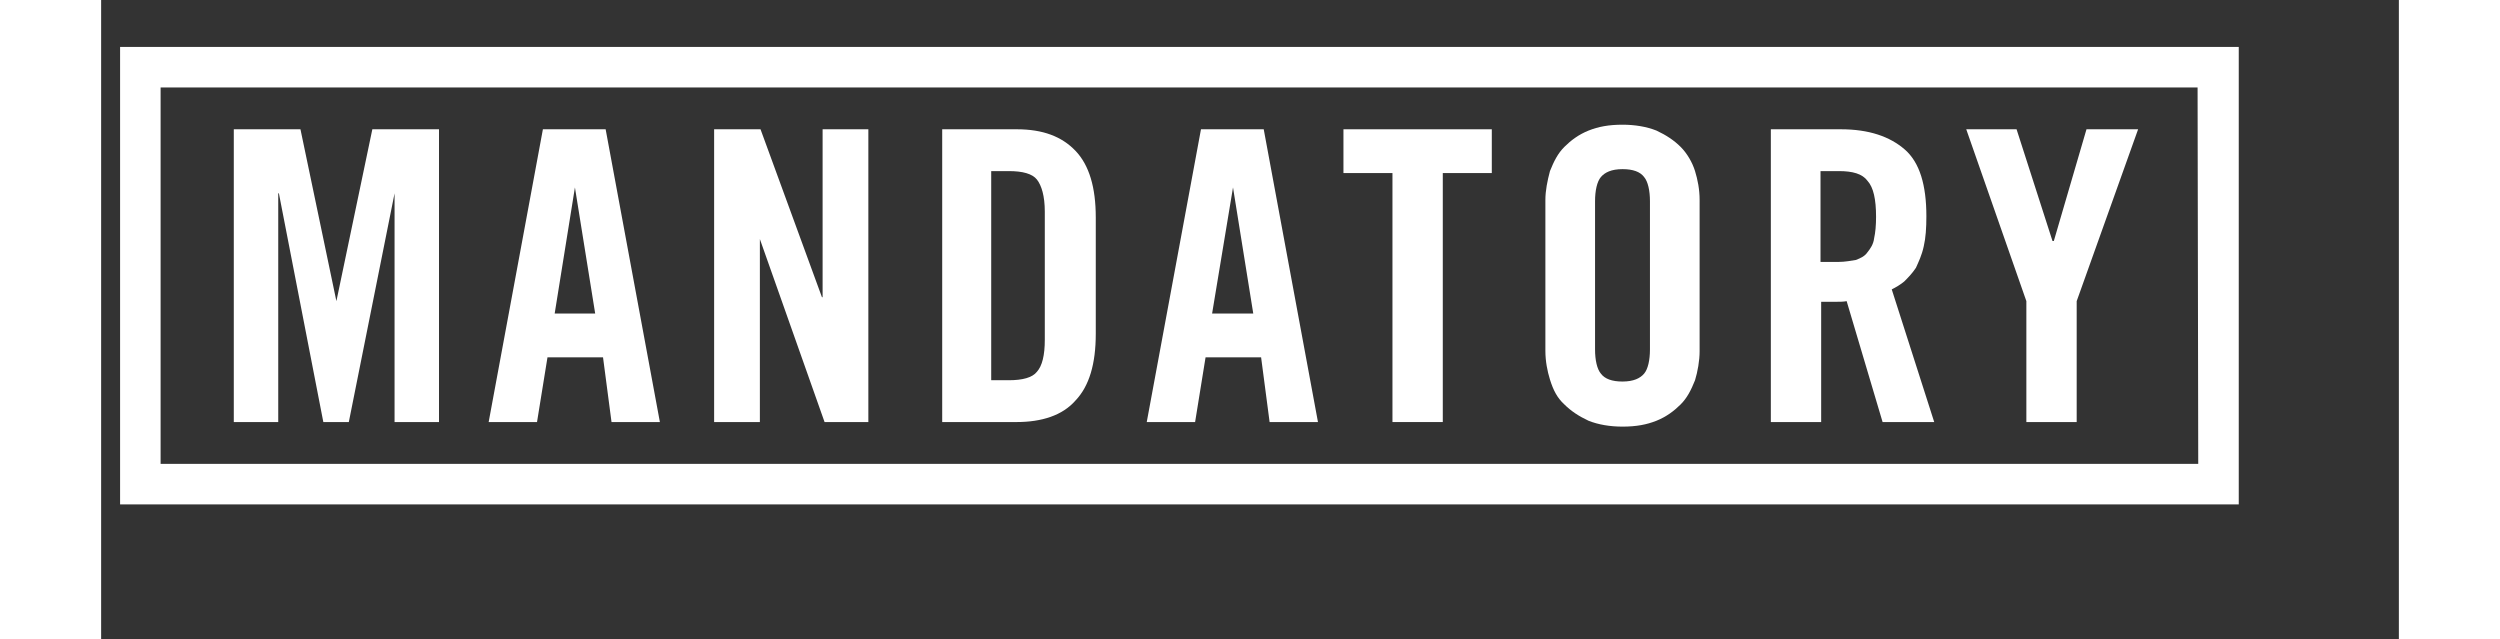
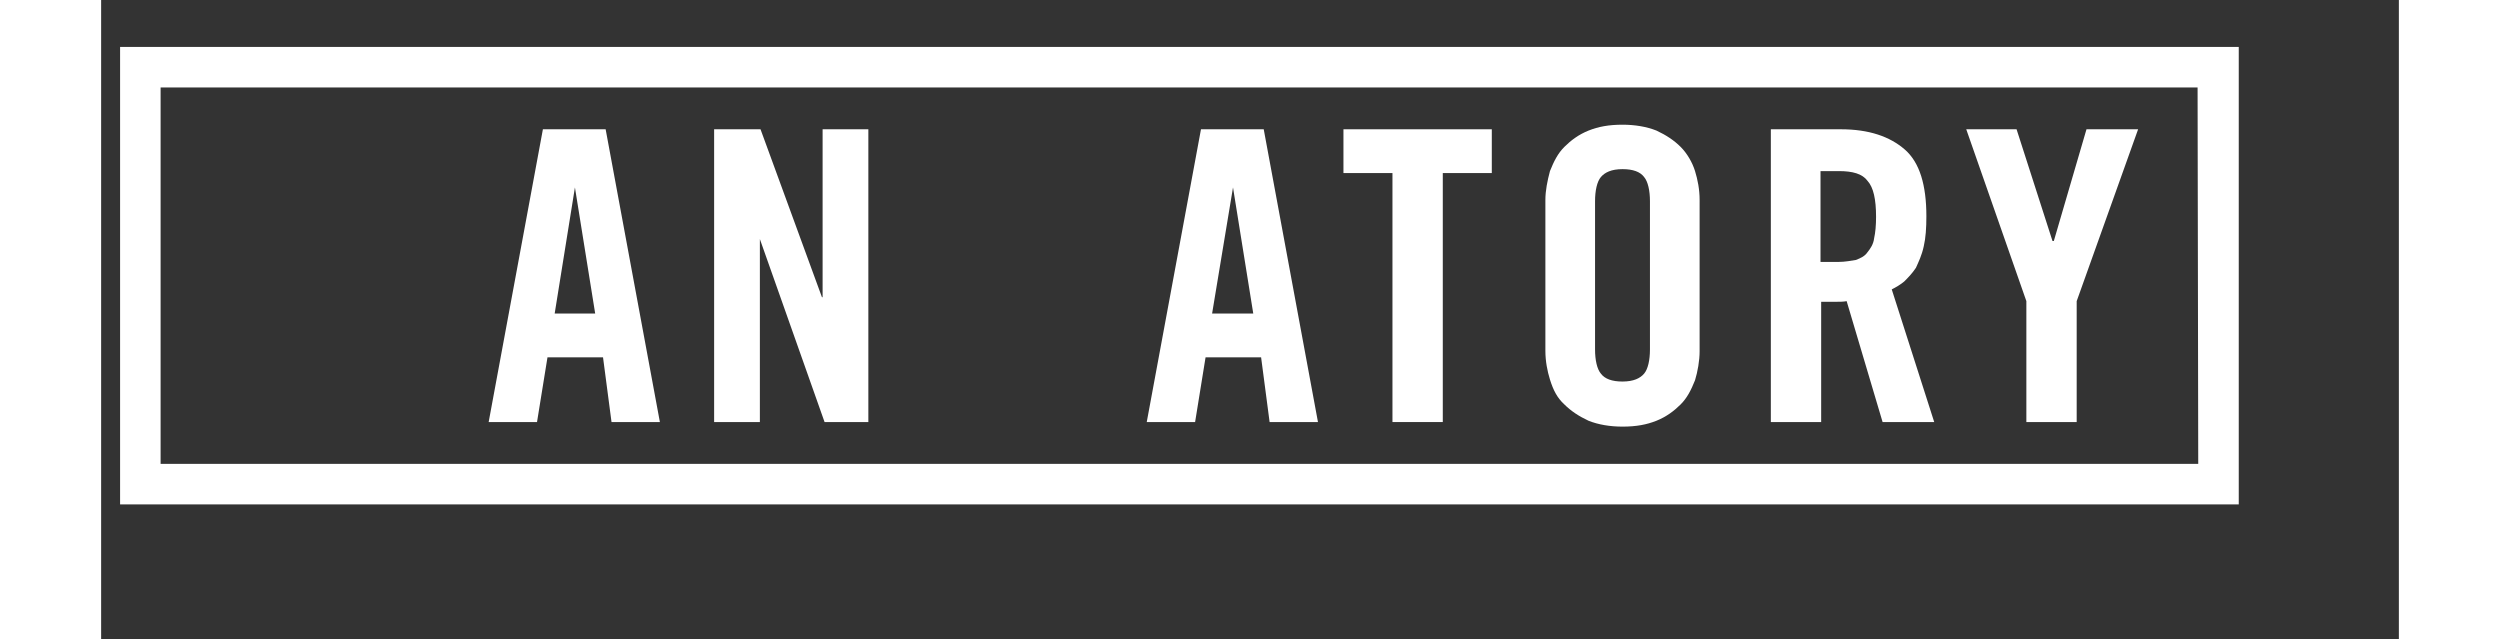
<svg xmlns="http://www.w3.org/2000/svg" fill="#FFF" width="330" height="84.365" viewBox="0 0 351.6 97.8">
  <rect x="0" y="0" width="351.6" height="97.8" fill="#333333" stroke="none" />
-   <rect id="backgroundrect" width="100%" height="100%" x="0" y="0" fill="none" stroke="none" class="" style="" />
  <g class="currentLayer" style="">
    <title>Layer 1</title>
    <path d="M2.9,7.182 v70 h324.2 V7.182 H2.9 zM320.9,70.982 H9.1 V13.382 h311.7 L320.9,70.982 L320.9,70.982 z" id="svg_1" class="" />
-     <polygon points="27.1,29.582 27.2,29.582 34,64.582 37.9,64.582 44.9,29.582 44.9,29.582 44.9,64.582 51.7,64.582 51.7,19.782 41.5,19.782 36,46.082 36,46.082 30.5,19.782 20.3,19.782 20.3,64.582 27.1,64.582 " id="svg_2" class="" />
    <path d="M68.3,54.682 h8.5 l1.3,9.9 h7.4 l-8.3,-44.8 h-9.6 l-8.3,44.8 h7.4 L68.3,54.682 zM72.5,28.682 L72.5,28.682 l3.1,19.3 h-6.2 L72.5,28.682 z" id="svg_3" class="" />
    <polygon points="100.8,36.582 100.8,36.582 110.7,64.582 117.4,64.582 117.4,19.782 110.4,19.782 110.4,45.482 110.3,45.482 100.9,19.782 93.8,19.782 93.8,64.582 100.8,64.582 " id="svg_4" class="" />
-     <path d="M149.1,61.282 c2.1,-2.2 3.1,-5.6 3.1,-10.2 V33.282 c0,-4.6 -1,-8 -3.1,-10.2 c-2.1,-2.2 -5,-3.3 -9,-3.3 h-11.4 v44.8 h11.4 C143.9,64.582 147.1,63.582 149.1,61.282 zM136.2,58.182 V26.182 h2.7 c2.1,0 3.6,0.4 4.3,1.3 c0.7,0.9 1.2,2.5 1.2,4.9 v19.6 c0,2.4 -0.4,4 -1.2,4.9 c-0.7,0.9 -2.2,1.3 -4.3,1.3 H136.2 z" id="svg_5" class="" />
    <path d="M169,54.682 h8.5 l1.3,9.9 h7.4 l-8.3,-44.8 h-9.6 L160,64.582 h7.4 L169,54.682 zM173.2,28.682 L173.2,28.682 l3.1,19.3 H170 L173.2,28.682 z" id="svg_6" class="" />
    <polygon points="197.6,64.582 205.3,64.582 205.3,26.482 212.8,26.482 212.8,19.782 190.1,19.782 190.1,26.482 197.6,26.482 " id="svg_7" class="" />
    <path d="M223.9,61.882 c1,1 2.2,1.8 3.7,2.5 c1.5,0.6 3.3,0.9 5.2,0.9 c2.1,0 3.7,-0.3 5.2,-0.9 s2.7,-1.5 3.7,-2.5 c1,-1 1.6,-2.2 2.2,-3.7 c0.4,-1.3 0.7,-3 0.7,-4.4 V30.582 c0,-1.6 -0.3,-3.1 -0.7,-4.4 s-1.2,-2.7 -2.2,-3.7 s-2.2,-1.8 -3.7,-2.5 c-1.5,-0.6 -3.3,-0.9 -5.2,-0.9 c-2.1,0 -3.7,0.3 -5.2,0.9 c-1.5,0.6 -2.7,1.5 -3.7,2.5 c-1,1 -1.6,2.2 -2.2,3.7 c-0.4,1.5 -0.7,3 -0.7,4.4 v23.1 c0,1.6 0.3,3.1 0.7,4.4 C222.2,59.682 222.8,60.882 223.9,61.882 zM228.6,30.782 c0,-1.6 0.3,-3 0.9,-3.7 c0.6,-0.7 1.6,-1.2 3.3,-1.2 c1.6,0 2.7,0.4 3.3,1.2 c0.6,0.7 0.9,2.1 0.9,3.7 v22.7 c0,1.6 -0.3,3 -0.9,3.7 c-0.6,0.7 -1.6,1.2 -3.3,1.2 c-1.6,0 -2.7,-0.4 -3.3,-1.2 c-0.6,-0.7 -0.9,-2.1 -0.9,-3.7 V30.782 z" id="svg_8" class="" />
    <path d="M263.2,46.182 c0.7,0 1.5,0 2.1,0 c0.7,0 1.3,0 1.8,-0.1 l5.5,18.5 h7.9 l-6.5,-20.3 c0.6,-0.3 1.3,-0.7 1.9,-1.2 c0.6,-0.6 1.2,-1.2 1.8,-2.1 c0.4,-0.9 0.9,-1.9 1.2,-3.3 c0.3,-1.3 0.4,-2.8 0.4,-4.6 c0,-4.7 -1,-8.2 -3.3,-10.2 s-5.5,-3.1 -9.8,-3.1 h-10.7 v44.8 h7.7 V46.182 zM263.2,26.182 h2.7 c2.1,0 3.6,0.4 4.4,1.5 c0.9,1 1.3,2.8 1.3,5.5 c0,1.3 -0.1,2.4 -0.3,3.3 c-0.1,0.9 -0.6,1.6 -1,2.1 c-0.4,0.6 -1,0.9 -1.8,1.2 c-0.7,0.1 -1.6,0.3 -2.7,0.3 h-2.7 V26.182 z" id="svg_9" class="" />
    <polygon points="294.6,64.582 302.3,64.582 302.3,46.082 311.7,19.782 303.8,19.782 298.8,36.882 298.6,36.882 293.1,19.782 285.4,19.782 294.6,46.082 " id="svg_10" class="" />
  </g>
</svg>